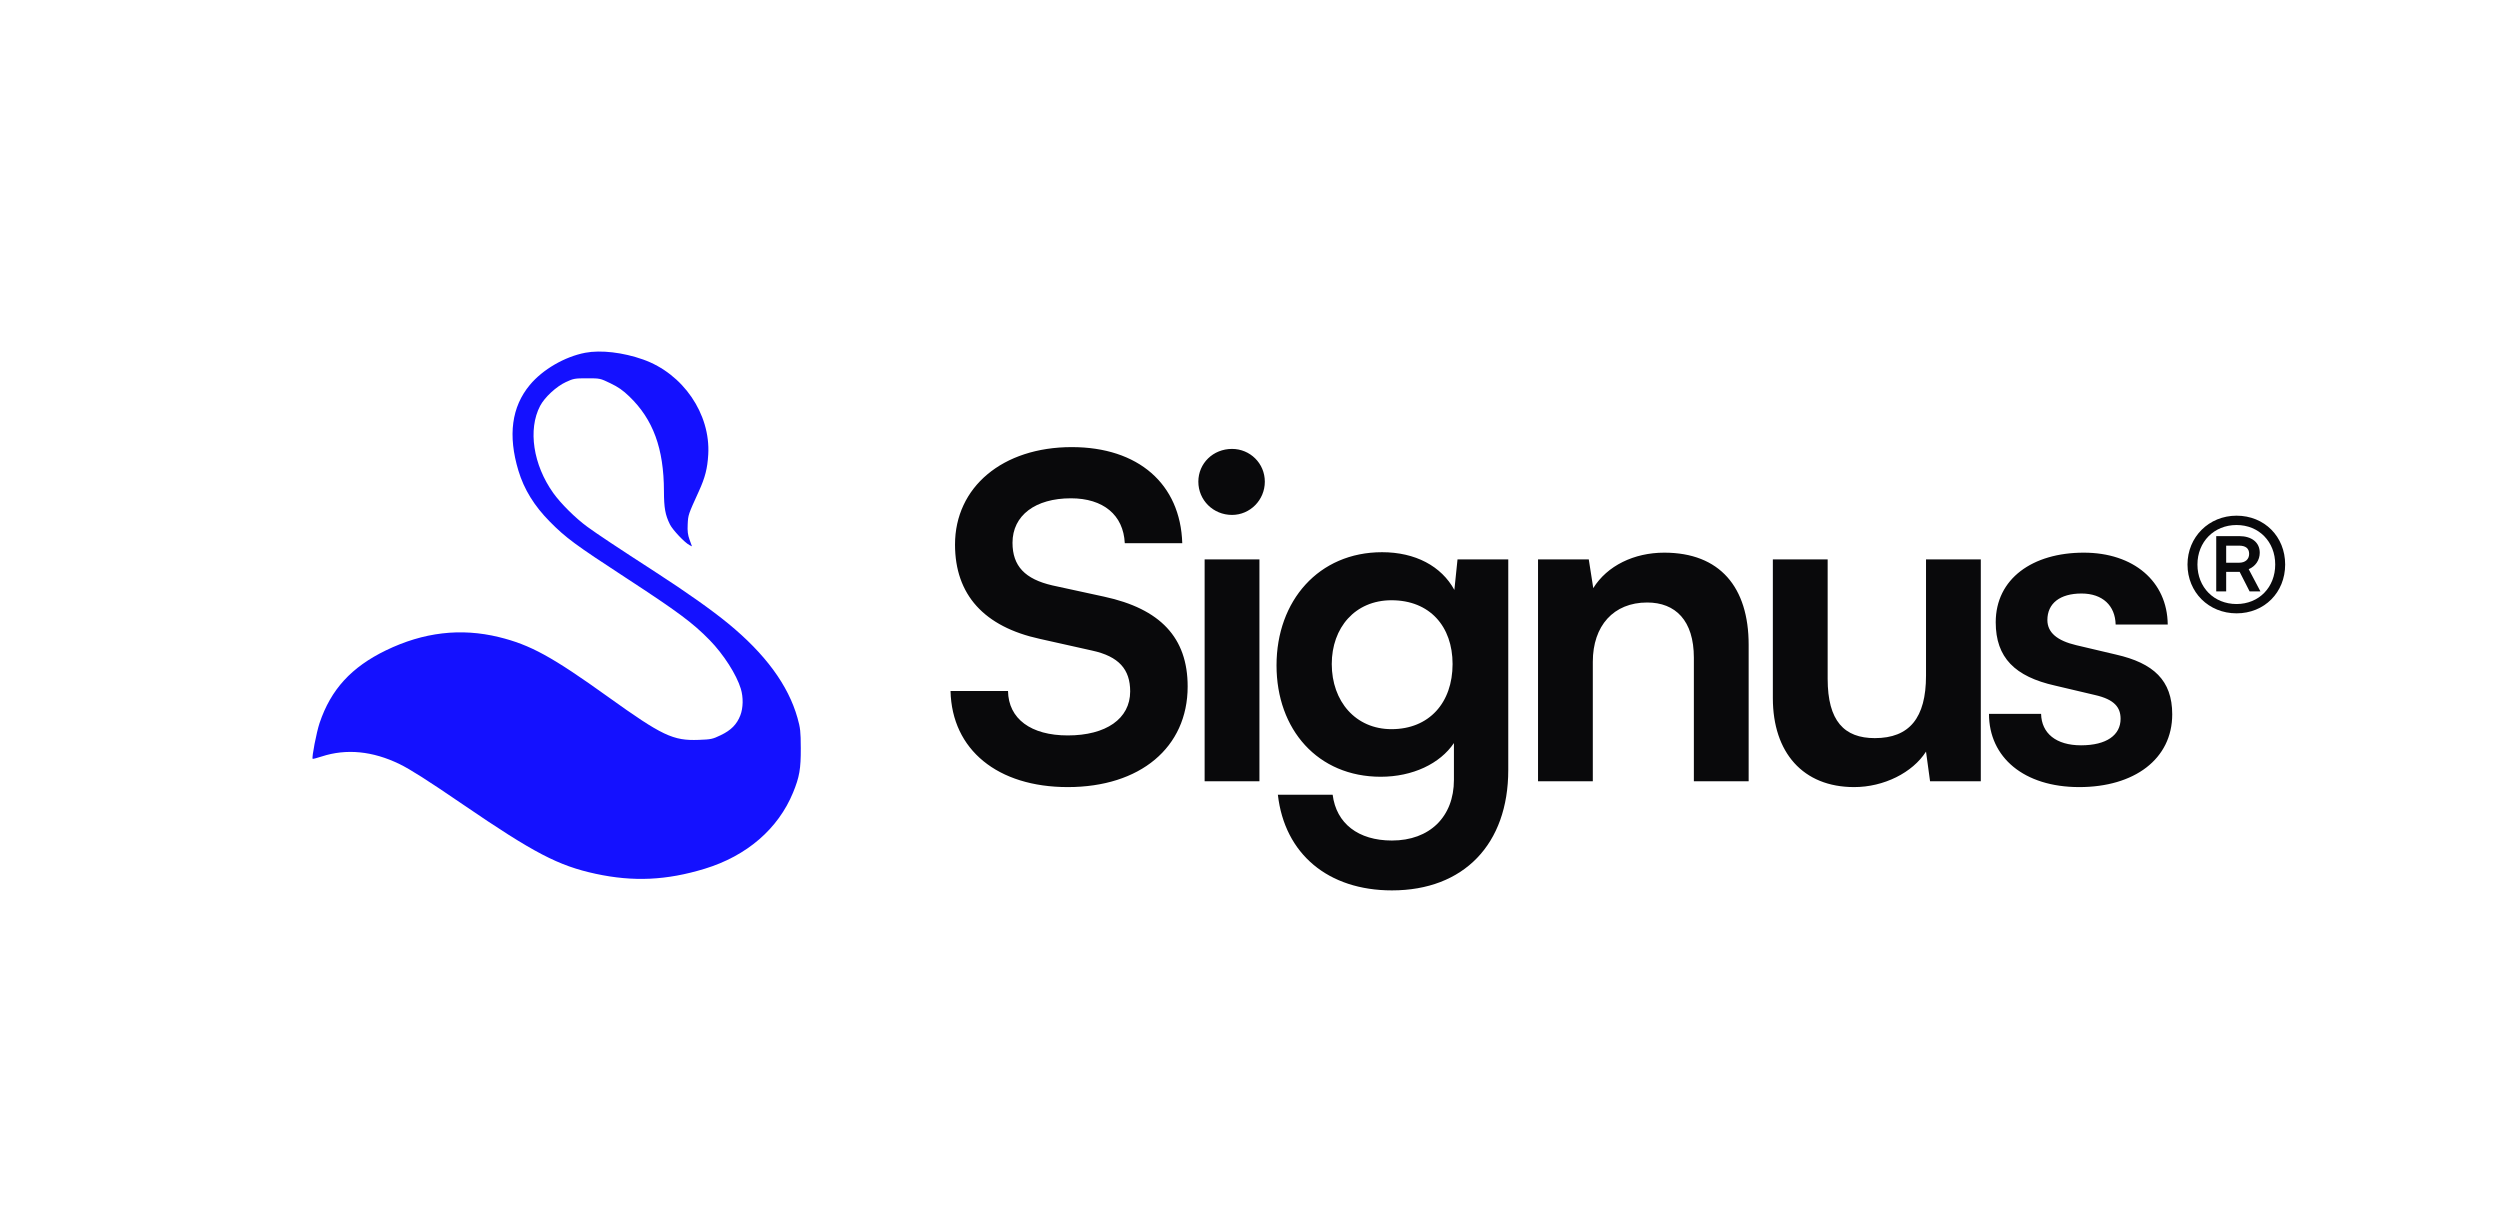
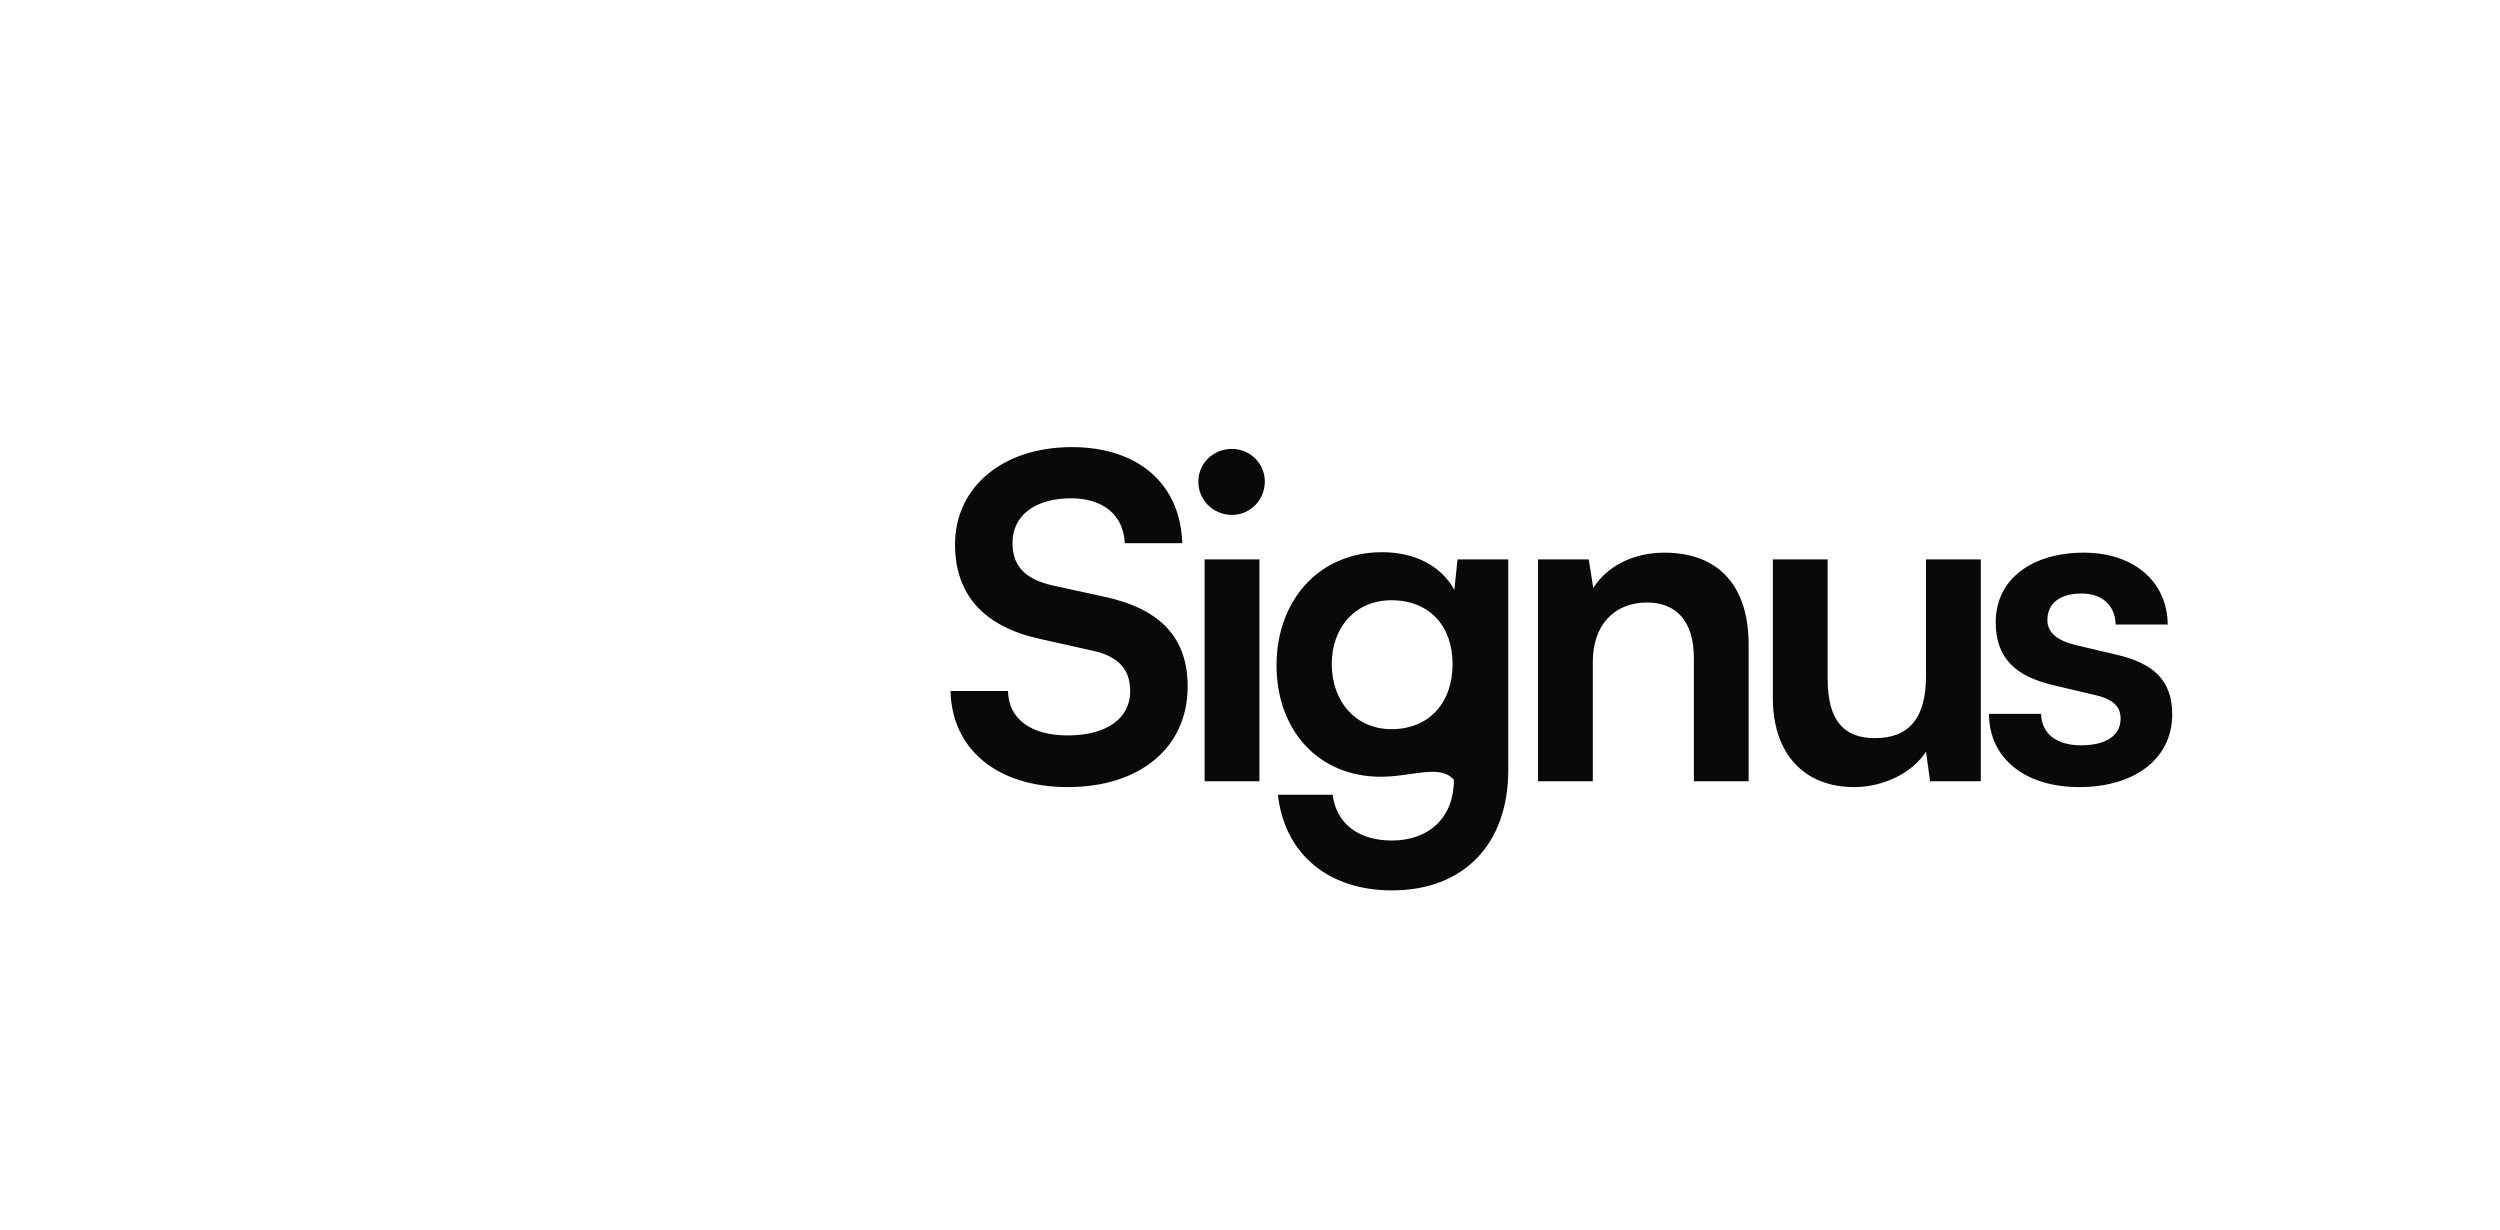
<svg xmlns="http://www.w3.org/2000/svg" width="128" height="63" viewBox="0 0 128 63" fill="none">
-   <path fill-rule="evenodd" clip-rule="evenodd" d="M29.967 18.061C28.914 18.262 27.786 18.916 27.126 19.711C26.194 20.833 25.999 22.294 26.542 24.095C26.831 25.055 27.354 25.904 28.156 26.713C28.974 27.539 29.442 27.885 32.038 29.58C34.712 31.325 35.476 31.893 36.339 32.778C37.049 33.506 37.709 34.538 37.93 35.264C38.063 35.702 38.053 36.244 37.905 36.627C37.727 37.088 37.431 37.388 36.905 37.64C36.48 37.844 36.411 37.859 35.77 37.882C34.458 37.931 33.907 37.669 31.136 35.682C28.259 33.618 27.151 33.012 25.54 32.618C23.594 32.143 21.681 32.368 19.763 33.297C17.986 34.159 16.941 35.302 16.363 37.017C16.206 37.484 15.951 38.798 16.008 38.852C16.021 38.865 16.231 38.81 16.474 38.731C17.733 38.321 19.082 38.453 20.455 39.12C21.003 39.386 21.913 39.966 23.704 41.19C27.345 43.678 28.589 44.327 30.505 44.74C32.43 45.155 34.129 45.076 36.082 44.48C38.236 43.823 39.843 42.437 40.606 40.577C40.932 39.783 41.005 39.365 41 38.302C40.996 37.443 40.978 37.276 40.831 36.756C40.36 35.083 39.181 33.479 37.274 31.916C36.439 31.232 35.148 30.318 33.603 29.318C31.604 28.024 30.558 27.329 30.066 26.968C29.461 26.525 28.714 25.783 28.33 25.246C27.297 23.798 27.023 21.99 27.653 20.784C27.886 20.34 28.486 19.785 28.98 19.558C29.366 19.38 29.431 19.369 30.057 19.369C30.723 19.369 30.724 19.369 31.254 19.624C31.652 19.815 31.893 19.983 32.217 20.295C33.442 21.472 33.989 22.965 33.994 25.145C33.996 26.008 34.06 26.364 34.301 26.851C34.439 27.13 35.053 27.78 35.298 27.907L35.429 27.974L35.308 27.64C35.214 27.381 35.192 27.2 35.21 26.838C35.234 26.356 35.233 26.357 35.785 25.145C36.102 24.449 36.221 23.983 36.262 23.276C36.385 21.192 34.973 19.131 32.928 18.407C31.902 18.043 30.762 17.91 29.967 18.061Z" fill="#1411FF" />
-   <path d="M48.897 27.882C48.897 24.938 51.334 22.892 54.876 22.892C58.279 22.892 60.44 24.777 60.532 27.813H57.589C57.52 26.364 56.485 25.513 54.83 25.513C53.013 25.513 51.84 26.387 51.84 27.79C51.84 28.985 52.484 29.652 53.887 29.974L56.531 30.549C59.406 31.17 60.808 32.642 60.808 35.148C60.808 38.275 58.371 40.299 54.669 40.299C51.081 40.299 48.736 38.39 48.667 35.378H51.61C51.633 36.804 52.783 37.654 54.669 37.654C56.623 37.654 57.865 36.804 57.865 35.401C57.865 34.274 57.29 33.607 55.91 33.308L53.243 32.711C50.392 32.09 48.897 30.457 48.897 27.882ZM63.08 26.364C62.114 26.364 61.355 25.605 61.355 24.662C61.355 23.72 62.114 22.984 63.08 22.984C64 22.984 64.759 23.72 64.759 24.662C64.759 25.605 64 26.364 63.08 26.364ZM61.677 40V28.64H64.483V40H61.677ZM65.358 34.067C65.358 30.756 67.519 28.273 70.762 28.273C72.463 28.273 73.797 28.985 74.464 30.204L74.625 28.64H77.223V39.425C77.223 43.219 74.947 45.588 71.267 45.588C68.002 45.588 65.772 43.725 65.427 40.69H68.232C68.416 42.161 69.543 43.035 71.267 43.035C73.199 43.035 74.441 41.817 74.441 39.931V38.045C73.728 39.103 72.325 39.77 70.693 39.77C67.473 39.77 65.358 37.356 65.358 34.067ZM68.186 33.998C68.186 35.907 69.405 37.333 71.245 37.333C73.176 37.333 74.372 35.976 74.372 33.998C74.372 32.067 73.199 30.733 71.245 30.733C69.382 30.733 68.186 32.136 68.186 33.998ZM81.552 40H78.747V28.64H81.345L81.575 30.112C82.288 28.962 83.668 28.296 85.208 28.296C88.06 28.296 89.531 30.066 89.531 33.01V40H86.726V33.676C86.726 31.768 85.783 30.848 84.335 30.848C82.61 30.848 81.552 32.044 81.552 33.883V40ZM98.612 28.64H101.417V40H98.819L98.612 38.482C97.922 39.563 96.45 40.299 94.932 40.299C92.311 40.299 90.77 38.528 90.77 35.746V28.64H93.576V34.757C93.576 36.919 94.426 37.792 95.99 37.792C97.761 37.792 98.612 36.758 98.612 34.596V28.64ZM101.836 36.551H104.504C104.527 37.539 105.263 38.16 106.55 38.16C107.861 38.16 108.574 37.632 108.574 36.804C108.574 36.229 108.275 35.815 107.263 35.585L105.217 35.102C103.17 34.642 102.181 33.676 102.181 31.86C102.181 29.629 104.067 28.296 106.688 28.296C109.241 28.296 110.965 29.767 110.988 31.975H108.321C108.298 31.009 107.654 30.388 106.573 30.388C105.47 30.388 104.826 30.894 104.826 31.745C104.826 32.389 105.332 32.803 106.297 33.032L108.344 33.515C110.253 33.952 111.218 34.826 111.218 36.574C111.218 38.873 109.264 40.299 106.458 40.299C103.63 40.299 101.836 38.781 101.836 36.551Z" fill="#09090B" />
-   <path d="M114.511 31.403C113.086 31.403 112 30.324 112 28.903C112 27.494 113.097 26.403 114.511 26.403C115.937 26.403 117 27.471 117 28.903C117 30.335 115.937 31.403 114.511 31.403ZM114.511 30.926C115.654 30.926 116.491 30.074 116.491 28.903C116.491 27.733 115.654 26.881 114.511 26.881C113.357 26.881 112.509 27.744 112.509 28.903C112.509 30.074 113.357 30.926 114.511 30.926ZM113.98 30.278H113.471V27.449H114.647C115.281 27.449 115.699 27.767 115.699 28.301C115.699 28.676 115.484 28.994 115.133 29.142L115.733 30.278H115.179L114.67 29.278H113.98V30.278ZM115.156 28.358C115.156 28.074 114.975 27.937 114.636 27.937H113.98V28.812H114.636C114.964 28.812 115.156 28.631 115.156 28.358Z" fill="#09090B" />
+   <path d="M48.897 27.882C48.897 24.938 51.334 22.892 54.876 22.892C58.279 22.892 60.44 24.777 60.532 27.813H57.589C57.52 26.364 56.485 25.513 54.83 25.513C53.013 25.513 51.84 26.387 51.84 27.79C51.84 28.985 52.484 29.652 53.887 29.974L56.531 30.549C59.406 31.17 60.808 32.642 60.808 35.148C60.808 38.275 58.371 40.299 54.669 40.299C51.081 40.299 48.736 38.39 48.667 35.378H51.61C51.633 36.804 52.783 37.654 54.669 37.654C56.623 37.654 57.865 36.804 57.865 35.401C57.865 34.274 57.29 33.607 55.91 33.308L53.243 32.711C50.392 32.09 48.897 30.457 48.897 27.882ZM63.08 26.364C62.114 26.364 61.355 25.605 61.355 24.662C61.355 23.72 62.114 22.984 63.08 22.984C64 22.984 64.759 23.72 64.759 24.662C64.759 25.605 64 26.364 63.08 26.364ZM61.677 40V28.64H64.483V40H61.677ZM65.358 34.067C65.358 30.756 67.519 28.273 70.762 28.273C72.463 28.273 73.797 28.985 74.464 30.204L74.625 28.64H77.223V39.425C77.223 43.219 74.947 45.588 71.267 45.588C68.002 45.588 65.772 43.725 65.427 40.69H68.232C68.416 42.161 69.543 43.035 71.267 43.035C73.199 43.035 74.441 41.817 74.441 39.931C73.728 39.103 72.325 39.77 70.693 39.77C67.473 39.77 65.358 37.356 65.358 34.067ZM68.186 33.998C68.186 35.907 69.405 37.333 71.245 37.333C73.176 37.333 74.372 35.976 74.372 33.998C74.372 32.067 73.199 30.733 71.245 30.733C69.382 30.733 68.186 32.136 68.186 33.998ZM81.552 40H78.747V28.64H81.345L81.575 30.112C82.288 28.962 83.668 28.296 85.208 28.296C88.06 28.296 89.531 30.066 89.531 33.01V40H86.726V33.676C86.726 31.768 85.783 30.848 84.335 30.848C82.61 30.848 81.552 32.044 81.552 33.883V40ZM98.612 28.64H101.417V40H98.819L98.612 38.482C97.922 39.563 96.45 40.299 94.932 40.299C92.311 40.299 90.77 38.528 90.77 35.746V28.64H93.576V34.757C93.576 36.919 94.426 37.792 95.99 37.792C97.761 37.792 98.612 36.758 98.612 34.596V28.64ZM101.836 36.551H104.504C104.527 37.539 105.263 38.16 106.55 38.16C107.861 38.16 108.574 37.632 108.574 36.804C108.574 36.229 108.275 35.815 107.263 35.585L105.217 35.102C103.17 34.642 102.181 33.676 102.181 31.86C102.181 29.629 104.067 28.296 106.688 28.296C109.241 28.296 110.965 29.767 110.988 31.975H108.321C108.298 31.009 107.654 30.388 106.573 30.388C105.47 30.388 104.826 30.894 104.826 31.745C104.826 32.389 105.332 32.803 106.297 33.032L108.344 33.515C110.253 33.952 111.218 34.826 111.218 36.574C111.218 38.873 109.264 40.299 106.458 40.299C103.63 40.299 101.836 38.781 101.836 36.551Z" fill="#09090B" />
</svg>